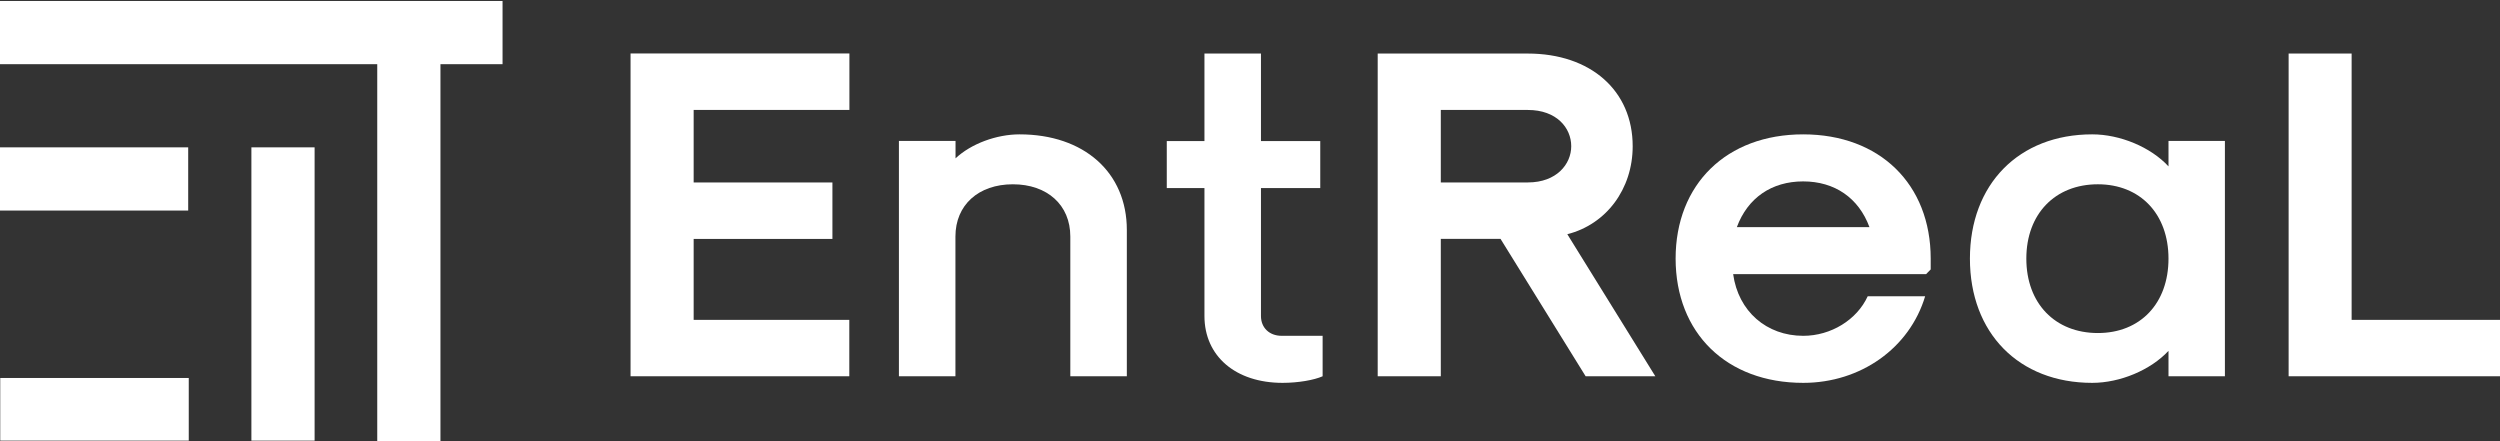
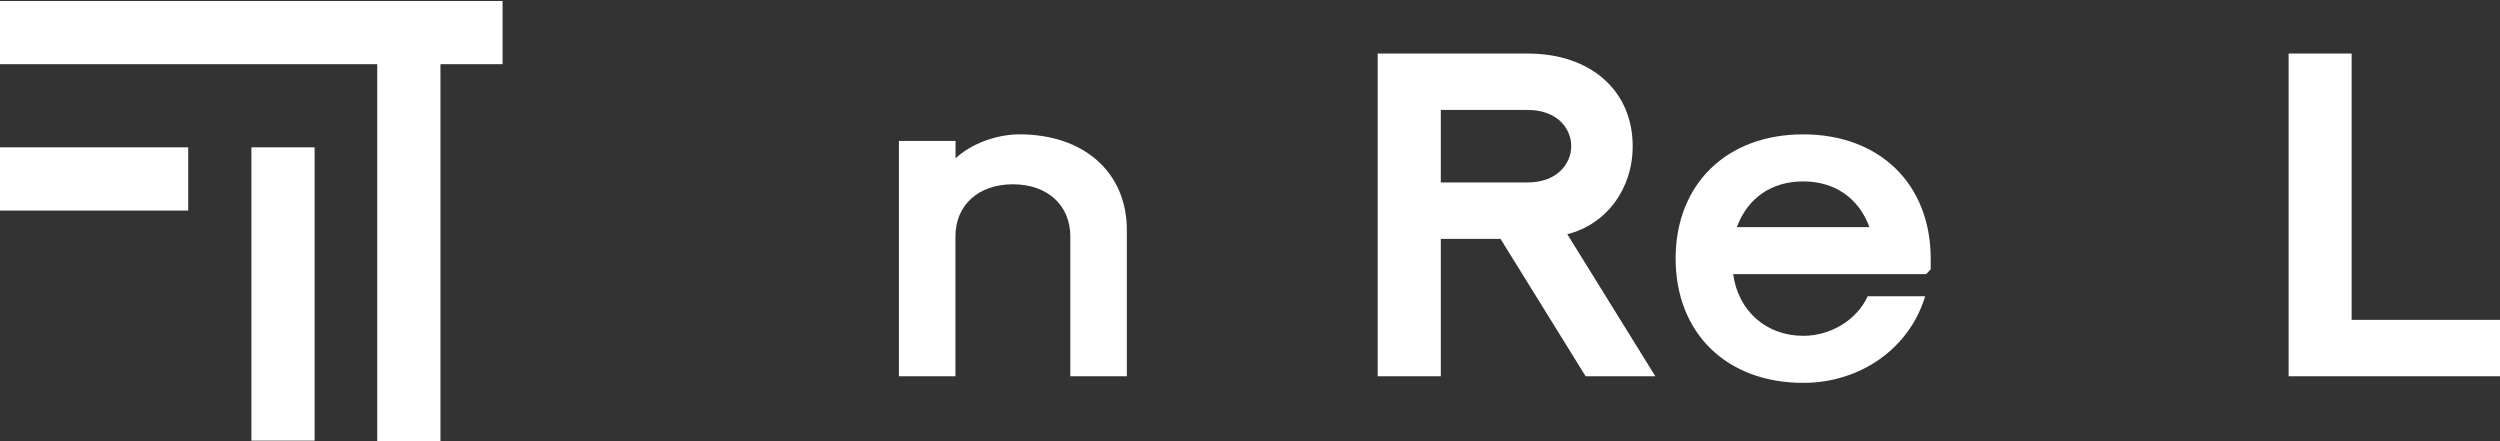
<svg xmlns="http://www.w3.org/2000/svg" version="1.1" id="レイヤー_1" x="0px" y="0px" viewBox="0 0 340 60" style="enable-background:new 0 0 340 60;" xml:space="preserve">
  <rect x="0" y="0" width="340" height="60" fill="#333333" stroke="none" />
  <style type="text/css">
	.st0{fill:#FFFFFF;}
</style>
  <g>
    <g id="text138929" transform="matrix(0.14,0,0,0.14,12.913,136.867)">
-       <path id="path43430" class="st0" d="M520.3-612.1h212.5v-54.8H581.6v-78.6h134.8v-54.9H581.6v-70.4h151.3v-54.9H520.3V-612.1z" />
      <path id="path43432" class="st0" d="M781-612.1h54.9v-135.8c0-30.6,22.4-50.7,55.8-50.7c33.4,0,55.8,20.1,55.8,50.7v135.8h54.9    v-142.2c0-55.8-41.6-92.8-104.2-92.8c-22.4,0-47.1,9.1-62.2,23.3v-16.9H781V-612.1z" />
-       <path id="path43434" class="st0" d="M1153.7-605.7c15.1,0,30.6-2.7,38.9-6.4v-39.3h-39.8c-11.9,0-20.1-7.8-20.1-19.2v-124.3h57.6    v-45.7h-57.6v-85h-54.9v85h-36.6v45.7h36.6v124.3C1077.8-631.7,1108-605.7,1153.7-605.7z" />
      <path id="path43436" class="st0" d="M1246.1-612.1h61.3v-133.5h58l82.7,133.5h67.7l-85.5-138c37.9-9.6,63.5-43.9,63.5-85.5    c0-53.9-40.7-90-101.9-90h-145.8V-612.1z M1307.4-800.4v-70.4h84.6c27.9,0,42.1,17.4,42.1,35.2c0,17.4-14.2,35.2-42.1,35.2H1307.4    z" />
      <path id="path43438" class="st0" d="M1659.5-605.7c55.8,0,103.3-33.8,118.4-84.1h-55.8c-10.5,22.9-35.7,38.4-62.6,38.4    c-35.7,0-63.1-23.8-68.1-59.9h187.4l4.5-4.6v-10.5c0-72.2-49.4-120.7-123.9-120.7c-74.5,0-123.9,48.5-123.9,120.7    C1535.6-654.1,1584.9-605.7,1659.5-605.7L1659.5-605.7z M1595-757c10.5-28.4,33.8-44.4,64.4-44.4c30.6,0,53.9,16,64.4,44.4H1595z" />
-       <path id="path43440" class="st0" d="M1940.2-605.7c27,0,56.7-12.4,74.1-31.1v24.7h54.8v-228.6h-54.8v24.7    c-17.4-18.8-47.1-31.1-74.1-31.1c-71.3,0-118.8,48.5-118.8,120.7C1821.4-654.1,1868.9-605.7,1940.2-605.7L1940.2-605.7z     M1945.7-654.1c-41.6,0-69.5-28.8-69.5-72.3c0-43.4,27.9-72.2,69.5-72.2c41.1,0,68.6,28.8,68.6,72.2    C2014.3-682.9,1986.9-654.1,1945.7-654.1z" />
      <path id="path43442" class="st0" d="M2131-612.1h212.5v-54.8h-151.3v-258.7H2131V-612.1z" />
    </g>
    <g id="g138941" transform="matrix(0.754,0,0,0.754,-14.669,143.092)">
      <path id="path138931" class="st0" d="M19.4-189.6v11.4h90.7v-11.4H19.4z" />
      <path id="path138933" class="st0" d="M19.4-163.2v11.4h34v-11.4H19.4z" />
-       <path id="path138935" class="st0" d="M19.5-121.6v11.3h34v-11.3H19.5z" />
      <path id="path138937" class="st0" d="M64.8-163.2v52.9h11.4v-52.9H64.8z" />
      <path id="path138939" class="st0" d="M87.5-183.9v73.7h11.4v-73.7H87.5z" />
    </g>
  </g>
</svg>